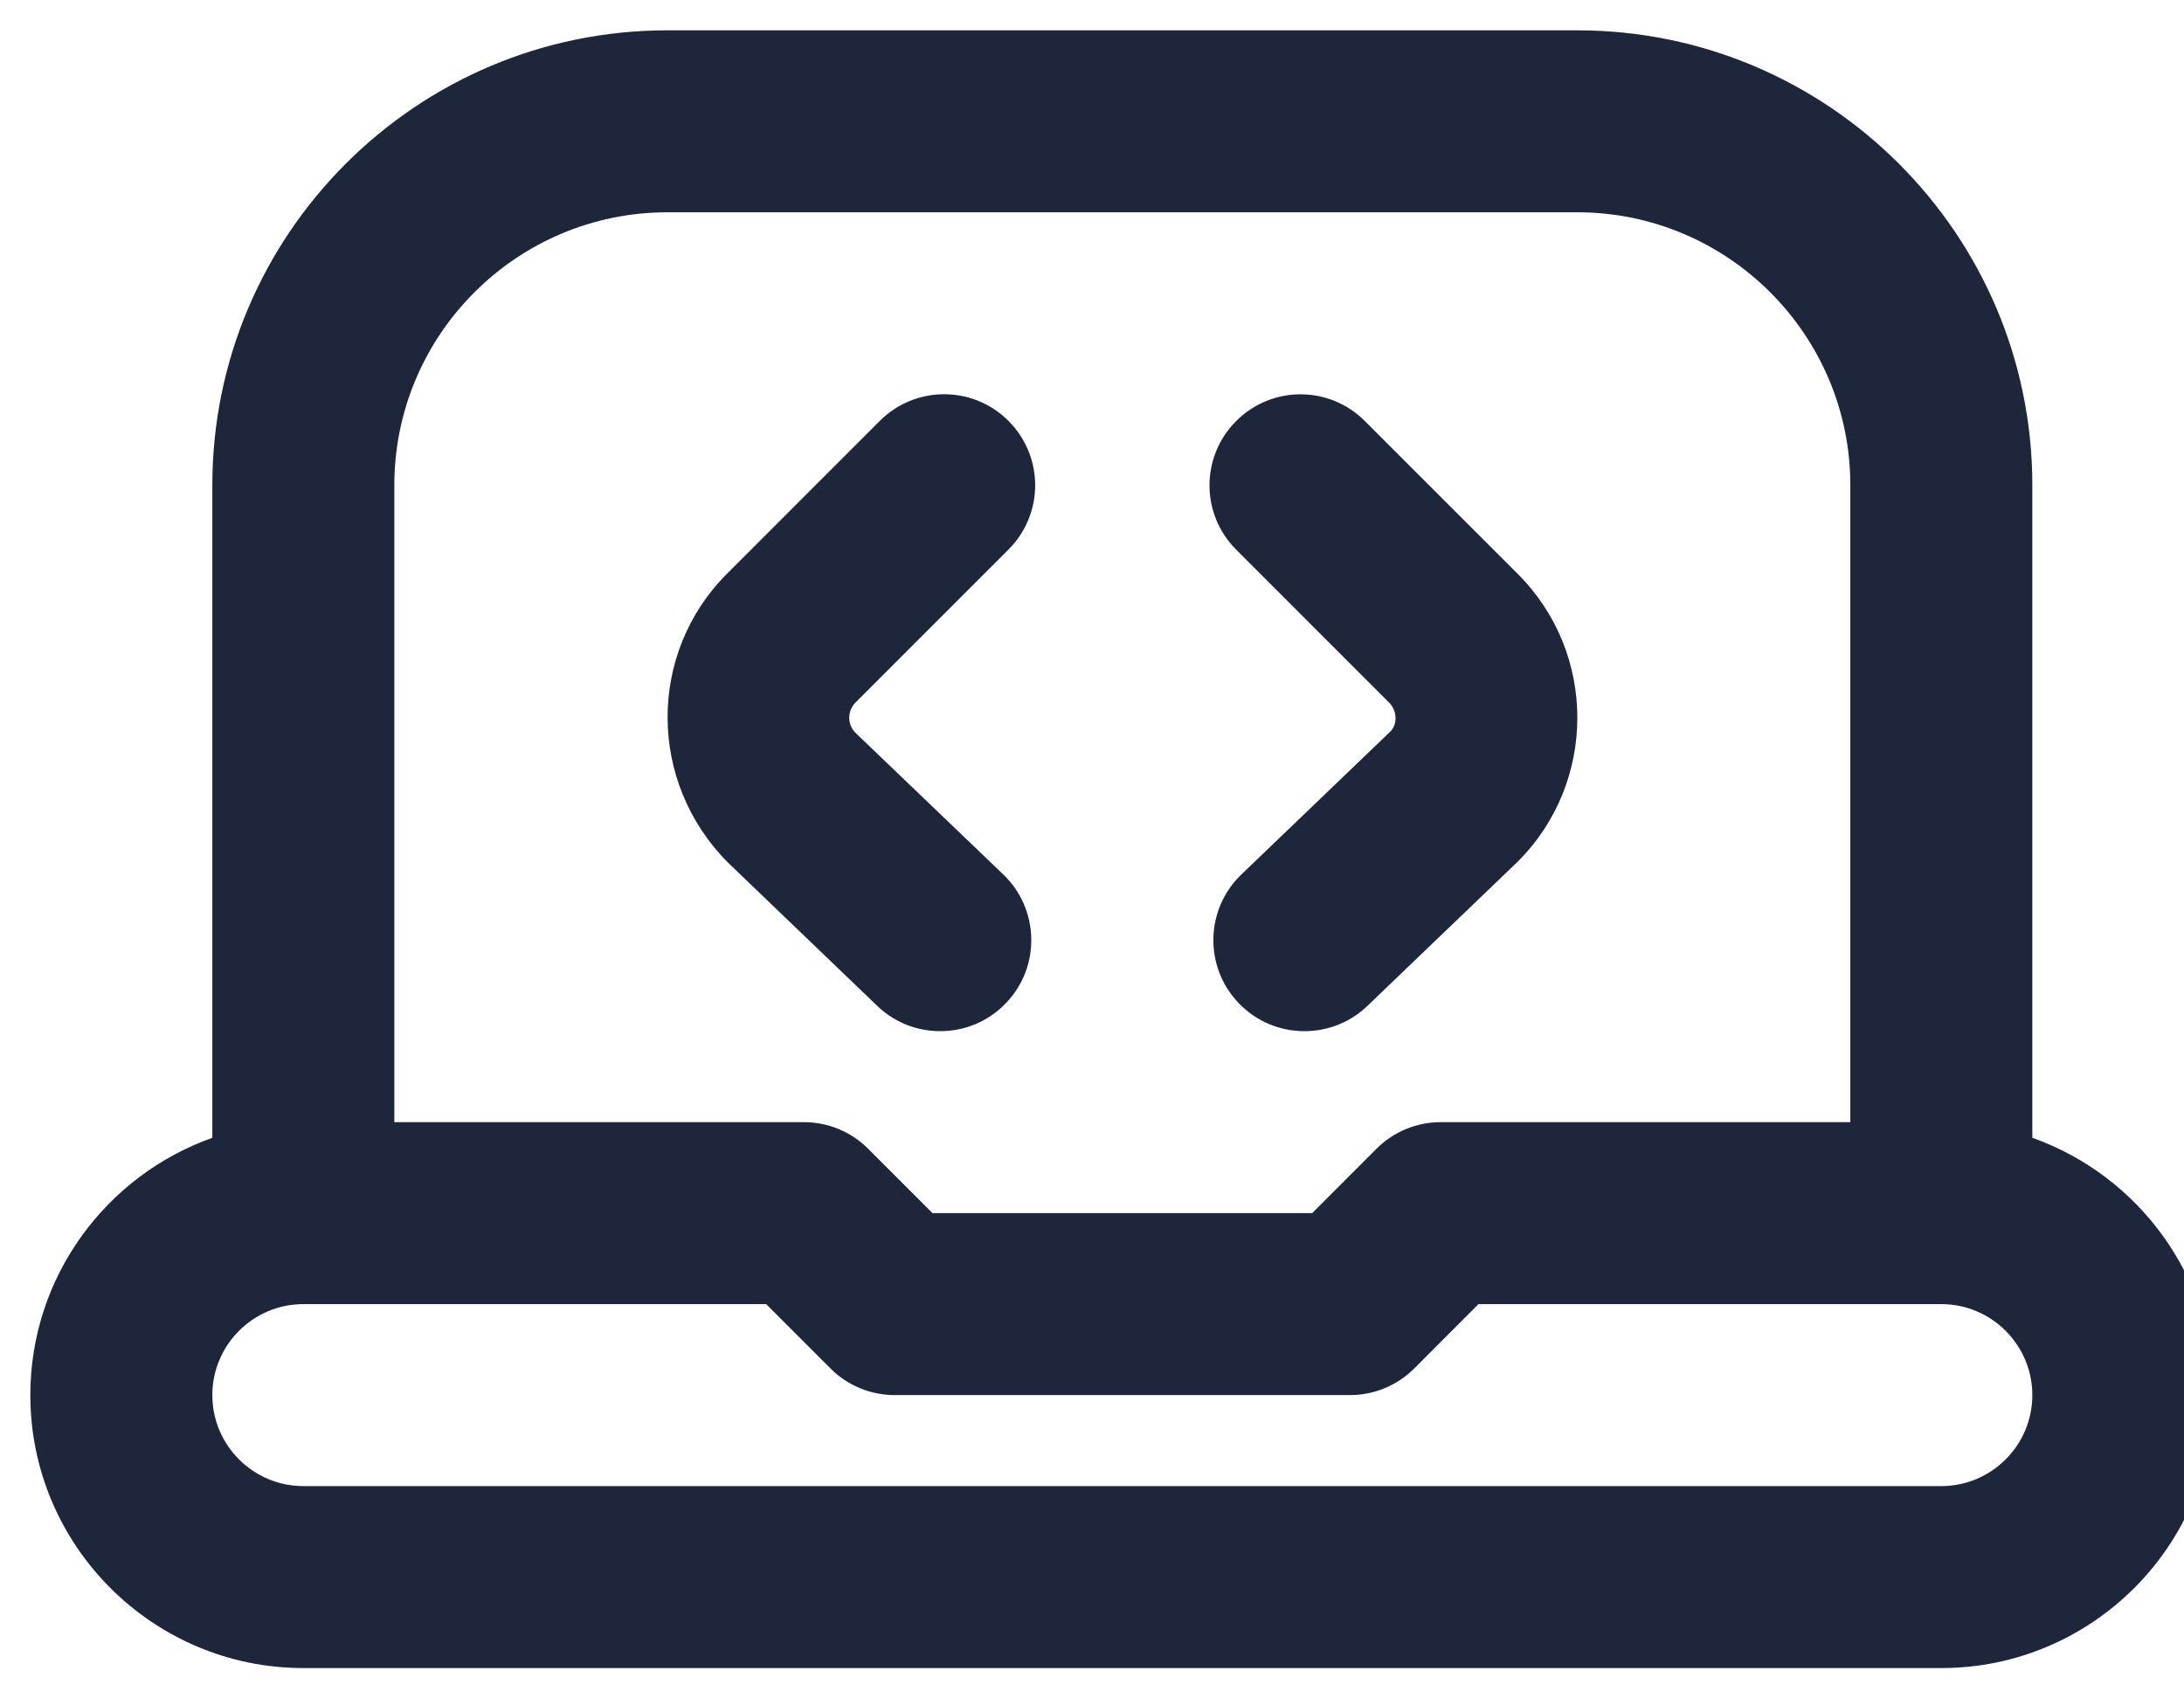
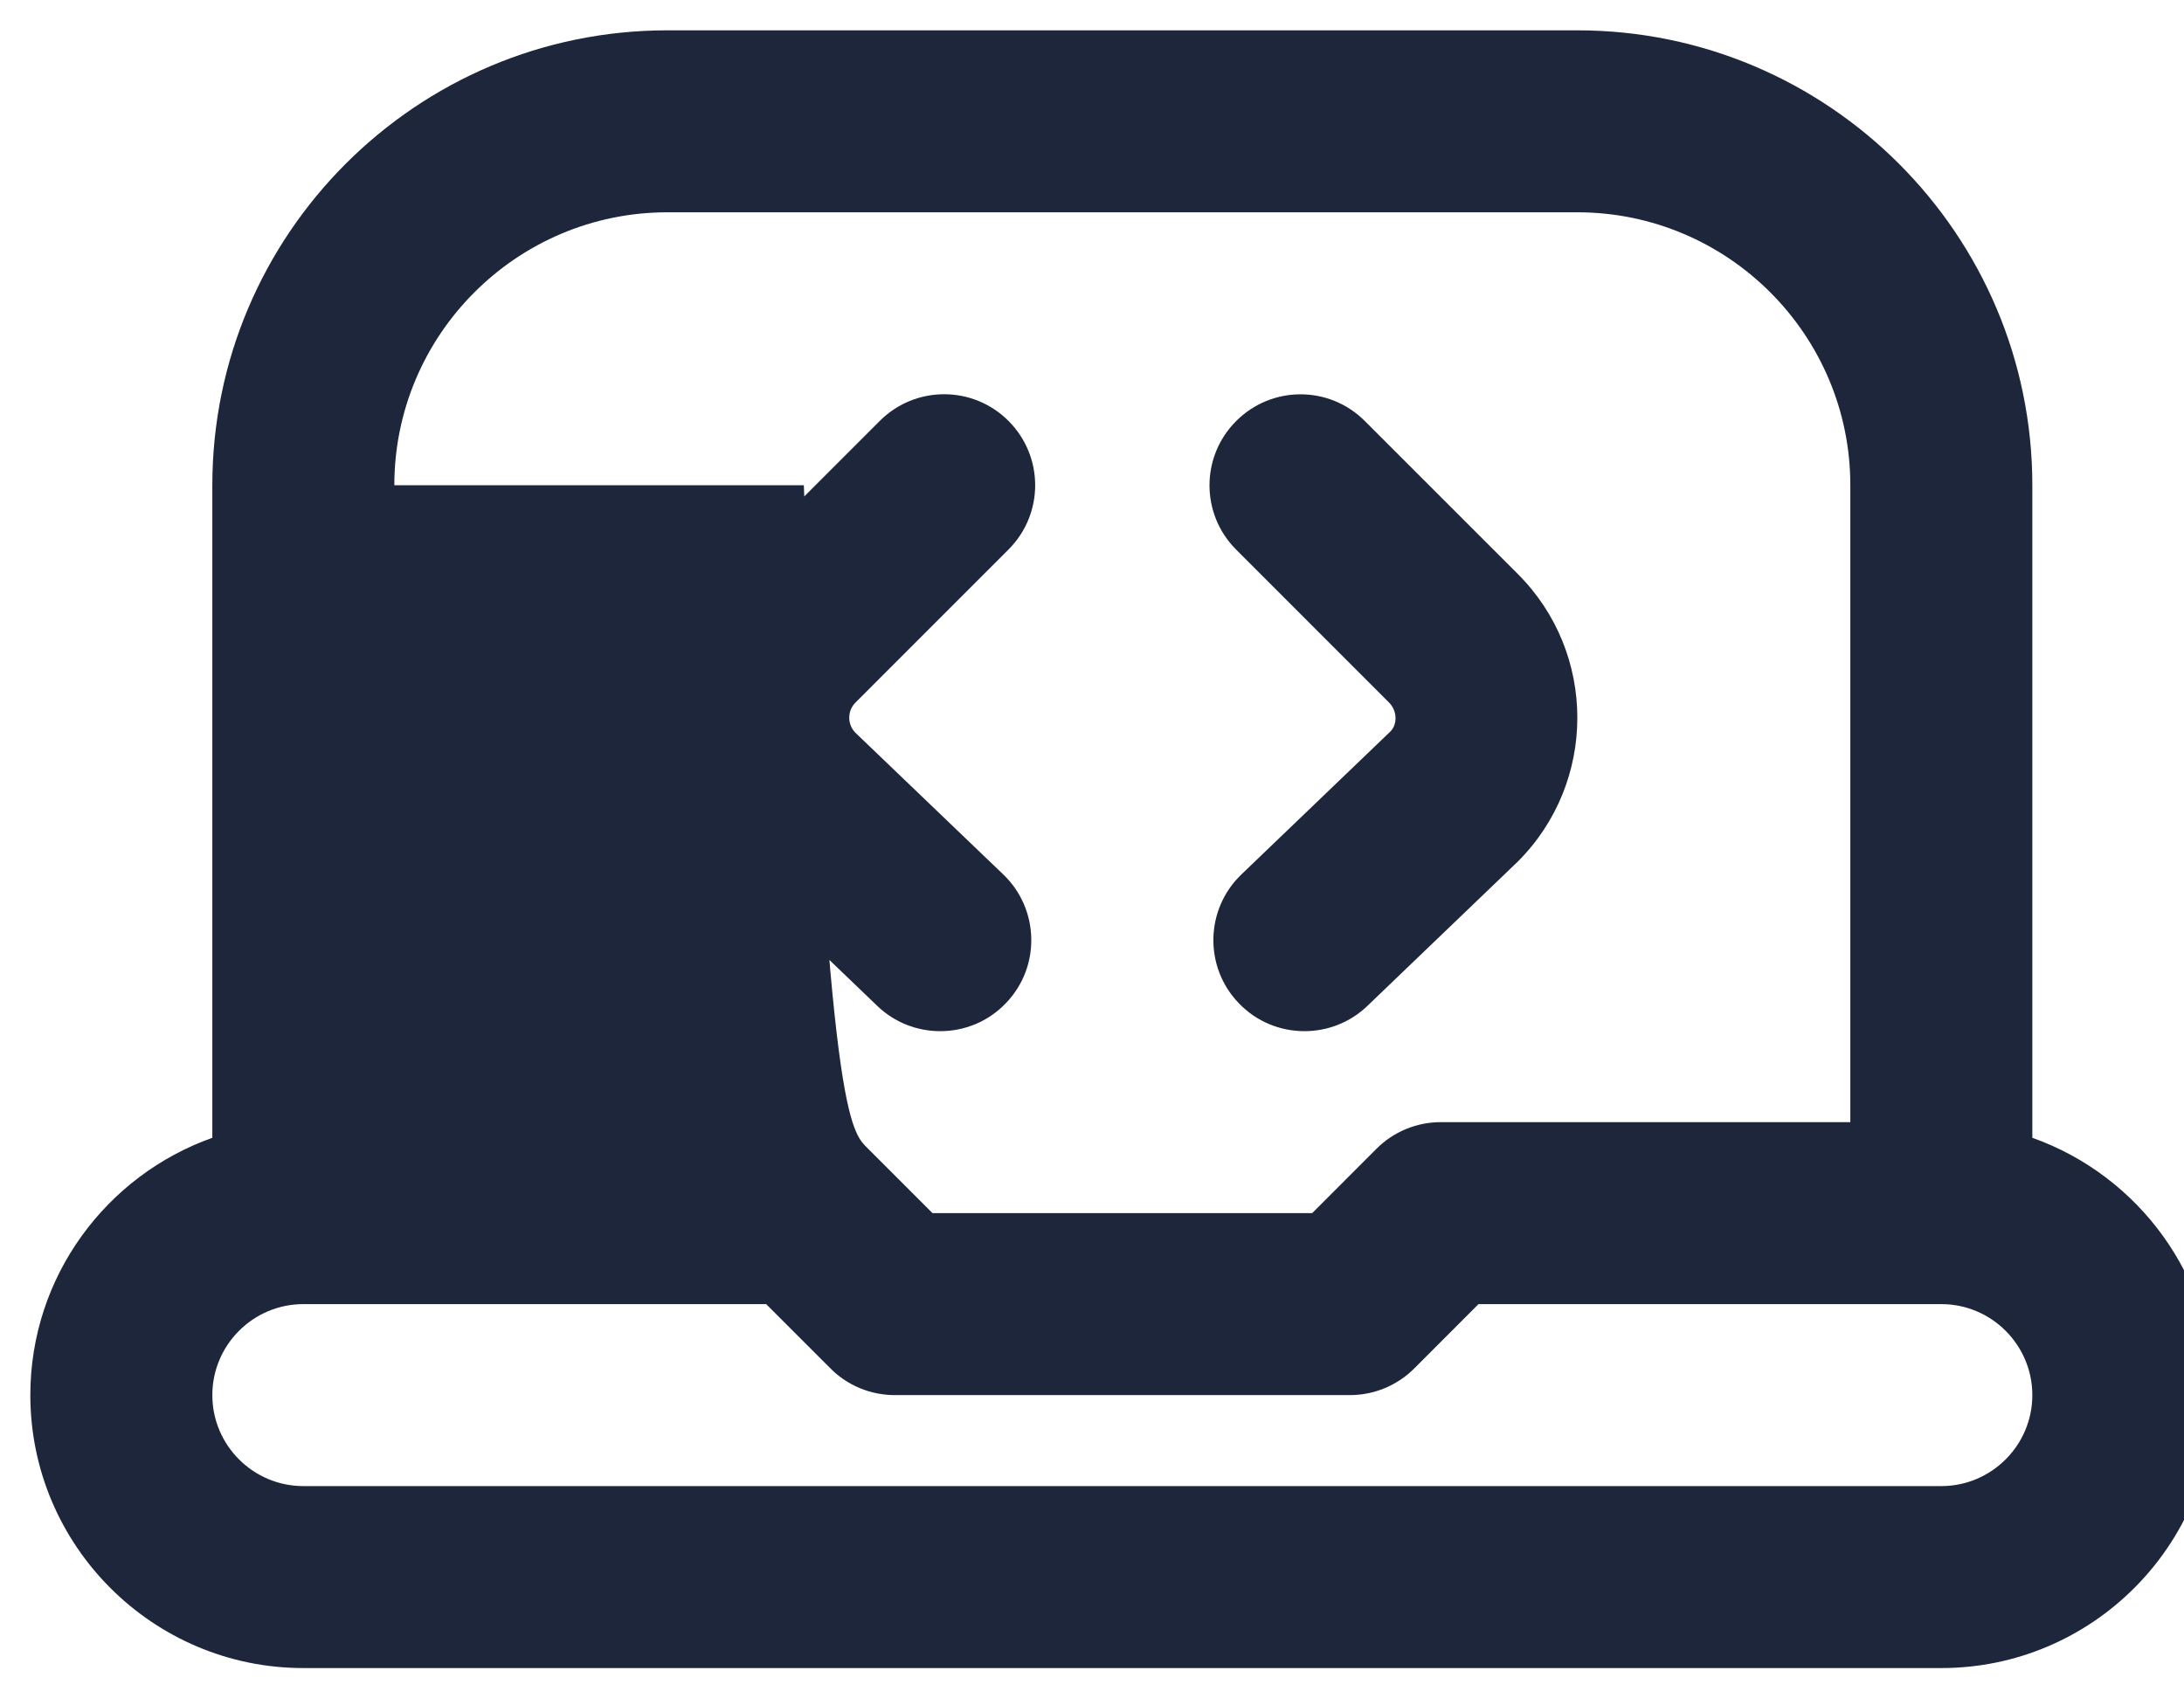
<svg xmlns="http://www.w3.org/2000/svg" width="36" height="28" viewBox="0 0 36 28" fill="none">
-   <path d="M12.004 14.225C10.675 12.896 10.675 10.769 11.981 9.461L14.502 6.939C15.089 6.353 16.037 6.353 16.623 6.939C17.21 7.526 17.21 8.474 16.623 9.06L14.102 11.582C13.964 11.72 13.964 11.944 14.102 12.082L16.538 14.417C17.135 14.99 17.156 15.941 16.581 16.538C16.288 16.846 15.893 17 15.498 17C15.125 17 14.75 16.862 14.46 16.583L12.004 14.225ZM22.896 11.582C23.035 11.72 23.035 11.944 22.919 12.059L20.462 14.417C19.865 14.99 19.844 15.941 20.419 16.538C20.712 16.846 21.107 17 21.502 17C21.875 17 22.25 16.862 22.54 16.583L25.019 14.204C26.327 12.896 26.327 10.769 25.019 9.463L22.497 6.941C21.911 6.354 20.963 6.354 20.377 6.941C19.79 7.527 19.79 8.476 20.377 9.062L22.898 11.584L22.896 11.582ZM36.5 23C36.5 25.481 34.481 27.5 32 27.5H5C2.519 27.5 0.5 25.481 0.5 23C0.5 21.044 1.754 19.378 3.5 18.758V8C3.5 3.865 6.864 0.5 11 0.5H26C30.136 0.5 33.5 3.865 33.5 8V18.758C35.246 19.378 36.5 21.044 36.5 23ZM6.5 8V18.5H13.25C13.648 18.5 14.03 18.657 14.31 18.939L15.371 20H21.629L22.689 18.939C22.971 18.657 23.352 18.5 23.75 18.5H30.5V8C30.5 5.519 28.481 3.5 26 3.5H11C8.519 3.5 6.5 5.519 6.5 8ZM33.5 23C33.5 22.174 32.827 21.5 32 21.5H24.371L23.311 22.561C23.029 22.843 22.648 23 22.25 23H14.75C14.352 23 13.97 22.843 13.69 22.561L12.629 21.5H5C4.173 21.5 3.5 22.174 3.5 23C3.5 23.826 4.173 24.5 5 24.5H32C32.827 24.5 33.5 23.826 33.5 23Z" fill="#1D263A" />
+   <path d="M12.004 14.225C10.675 12.896 10.675 10.769 11.981 9.461L14.502 6.939C15.089 6.353 16.037 6.353 16.623 6.939C17.21 7.526 17.21 8.474 16.623 9.06L14.102 11.582C13.964 11.72 13.964 11.944 14.102 12.082L16.538 14.417C17.135 14.99 17.156 15.941 16.581 16.538C16.288 16.846 15.893 17 15.498 17C15.125 17 14.75 16.862 14.46 16.583L12.004 14.225ZM22.896 11.582C23.035 11.72 23.035 11.944 22.919 12.059L20.462 14.417C19.865 14.99 19.844 15.941 20.419 16.538C20.712 16.846 21.107 17 21.502 17C21.875 17 22.25 16.862 22.54 16.583L25.019 14.204C26.327 12.896 26.327 10.769 25.019 9.463L22.497 6.941C21.911 6.354 20.963 6.354 20.377 6.941C19.79 7.527 19.79 8.476 20.377 9.062L22.898 11.584L22.896 11.582ZM36.5 23C36.5 25.481 34.481 27.5 32 27.5H5C2.519 27.5 0.5 25.481 0.5 23C0.5 21.044 1.754 19.378 3.5 18.758V8C3.5 3.865 6.864 0.5 11 0.5H26C30.136 0.5 33.5 3.865 33.5 8V18.758C35.246 19.378 36.5 21.044 36.5 23ZM6.5 8H13.25C13.648 18.5 14.03 18.657 14.31 18.939L15.371 20H21.629L22.689 18.939C22.971 18.657 23.352 18.5 23.75 18.5H30.5V8C30.5 5.519 28.481 3.5 26 3.5H11C8.519 3.5 6.5 5.519 6.5 8ZM33.5 23C33.5 22.174 32.827 21.5 32 21.5H24.371L23.311 22.561C23.029 22.843 22.648 23 22.25 23H14.75C14.352 23 13.97 22.843 13.69 22.561L12.629 21.5H5C4.173 21.5 3.5 22.174 3.5 23C3.5 23.826 4.173 24.5 5 24.5H32C32.827 24.5 33.5 23.826 33.5 23Z" fill="#1D263A" />
</svg>